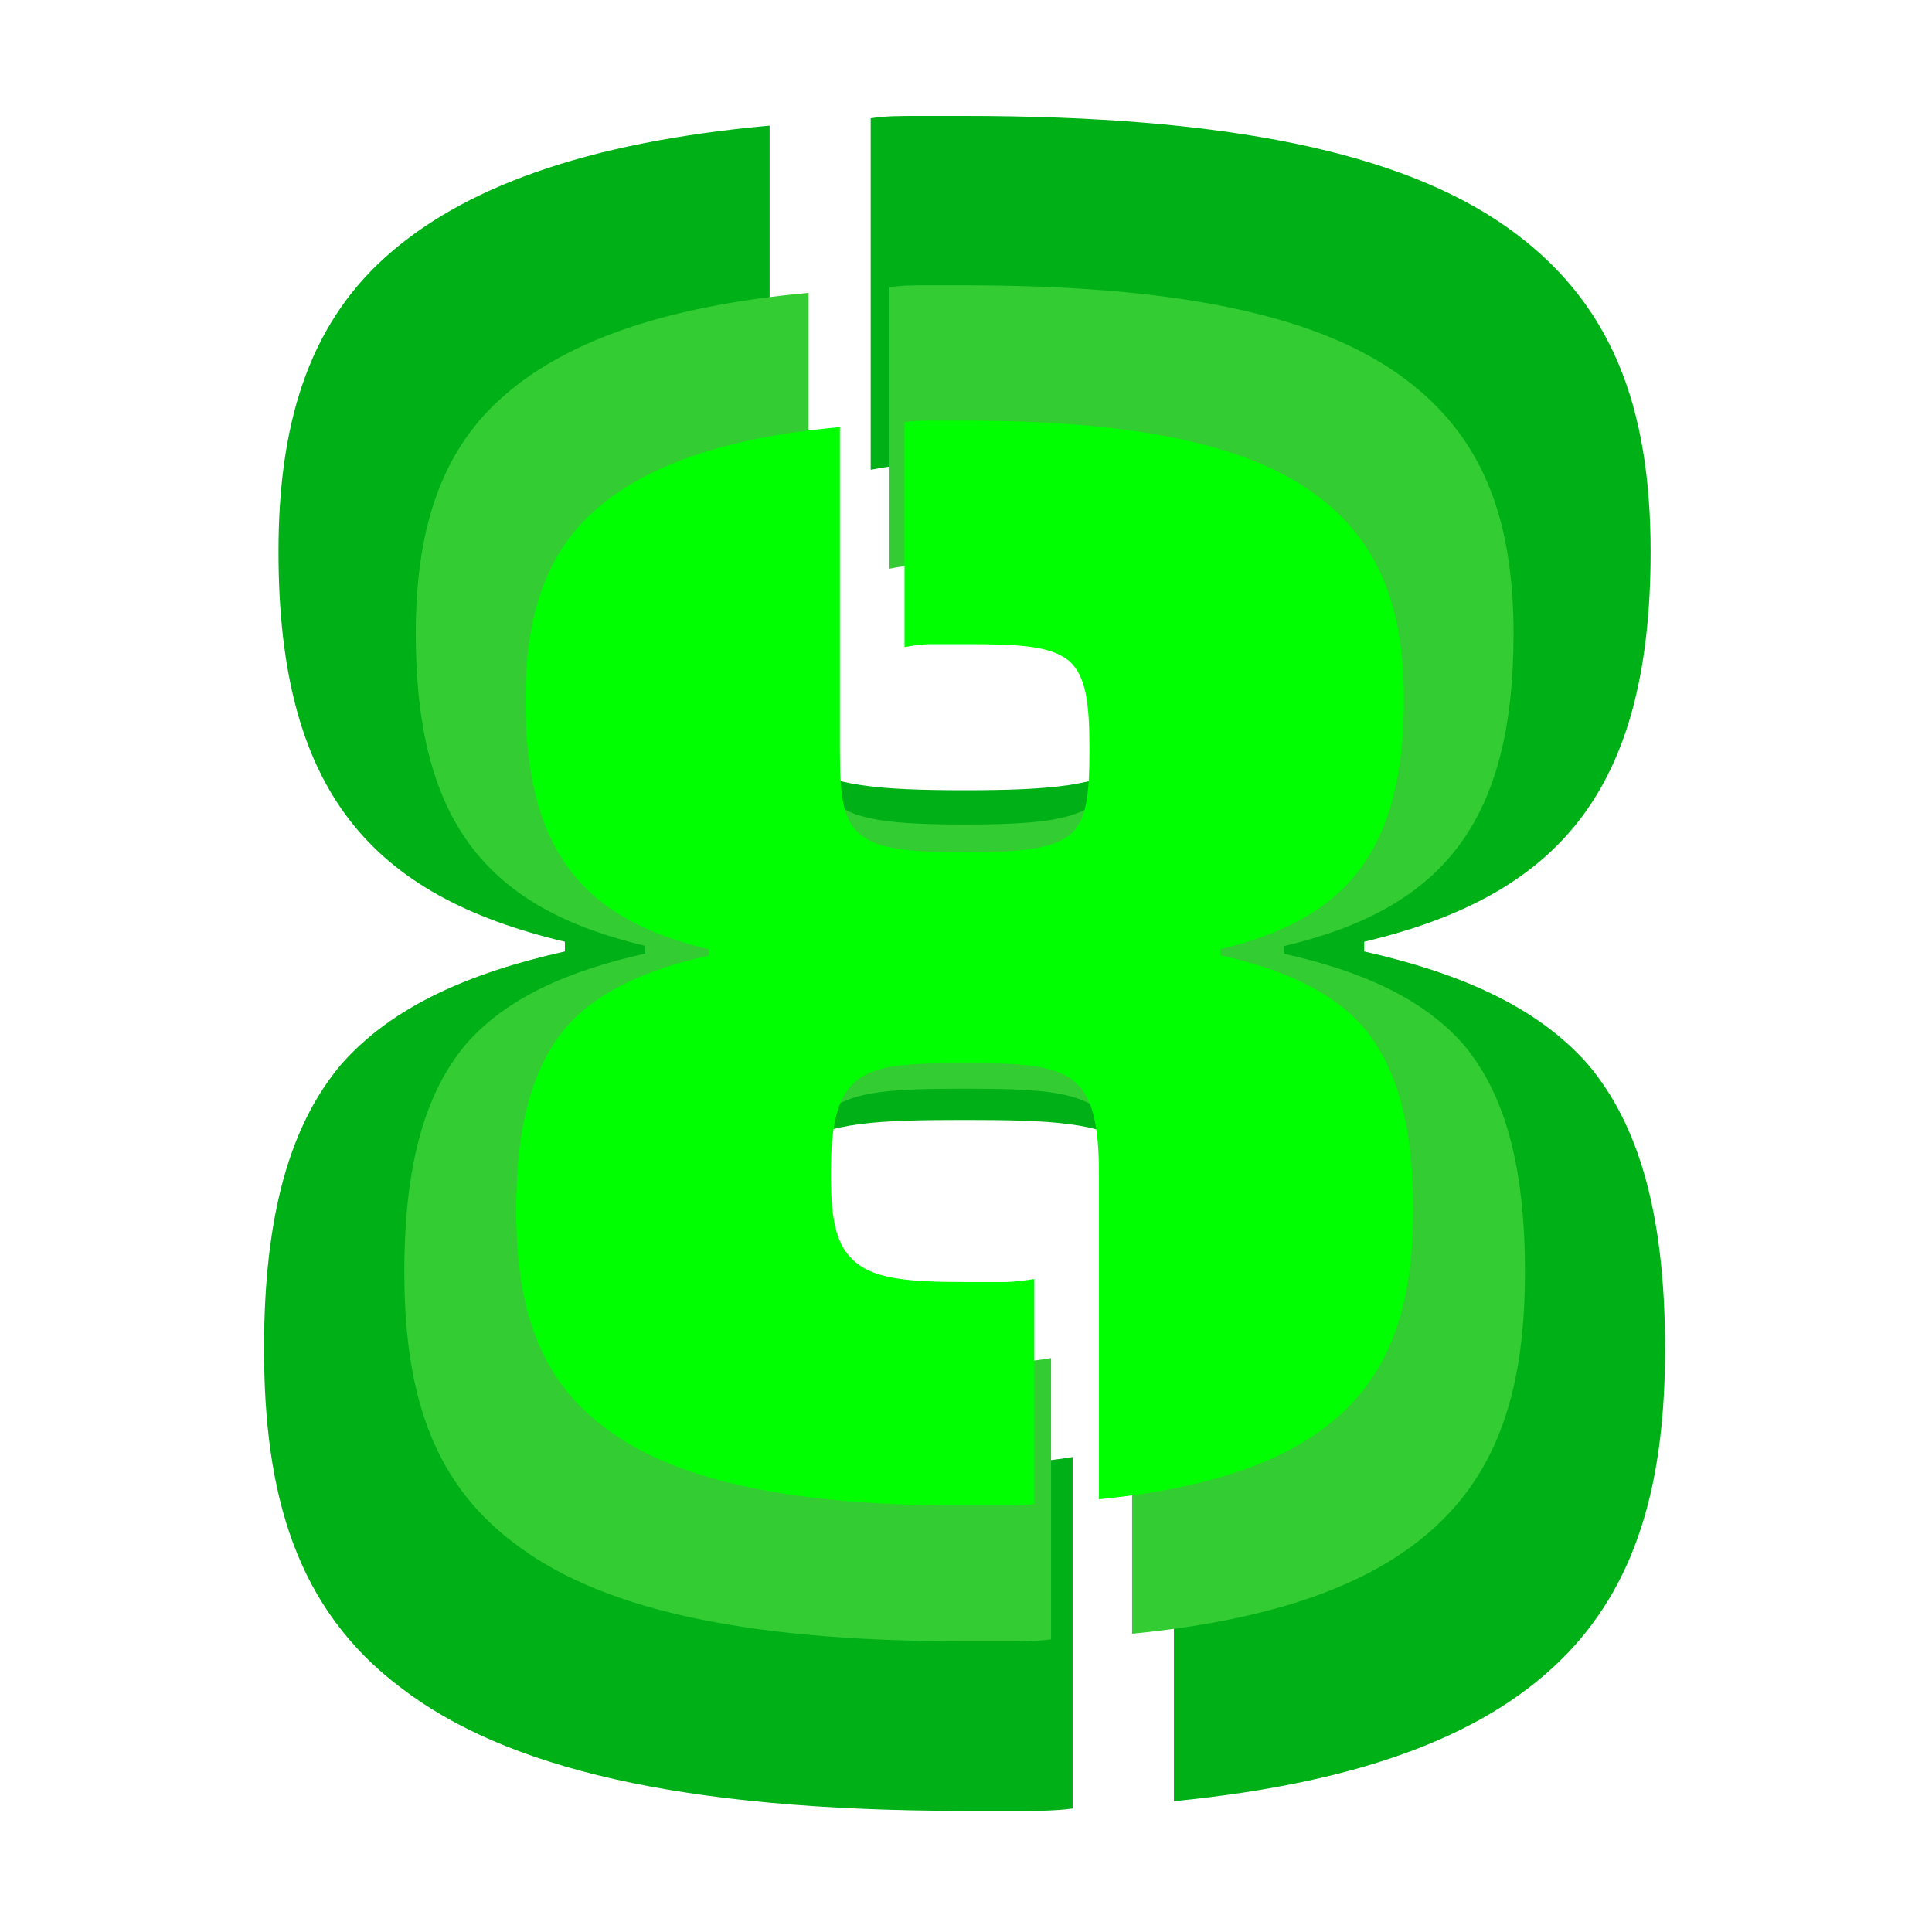
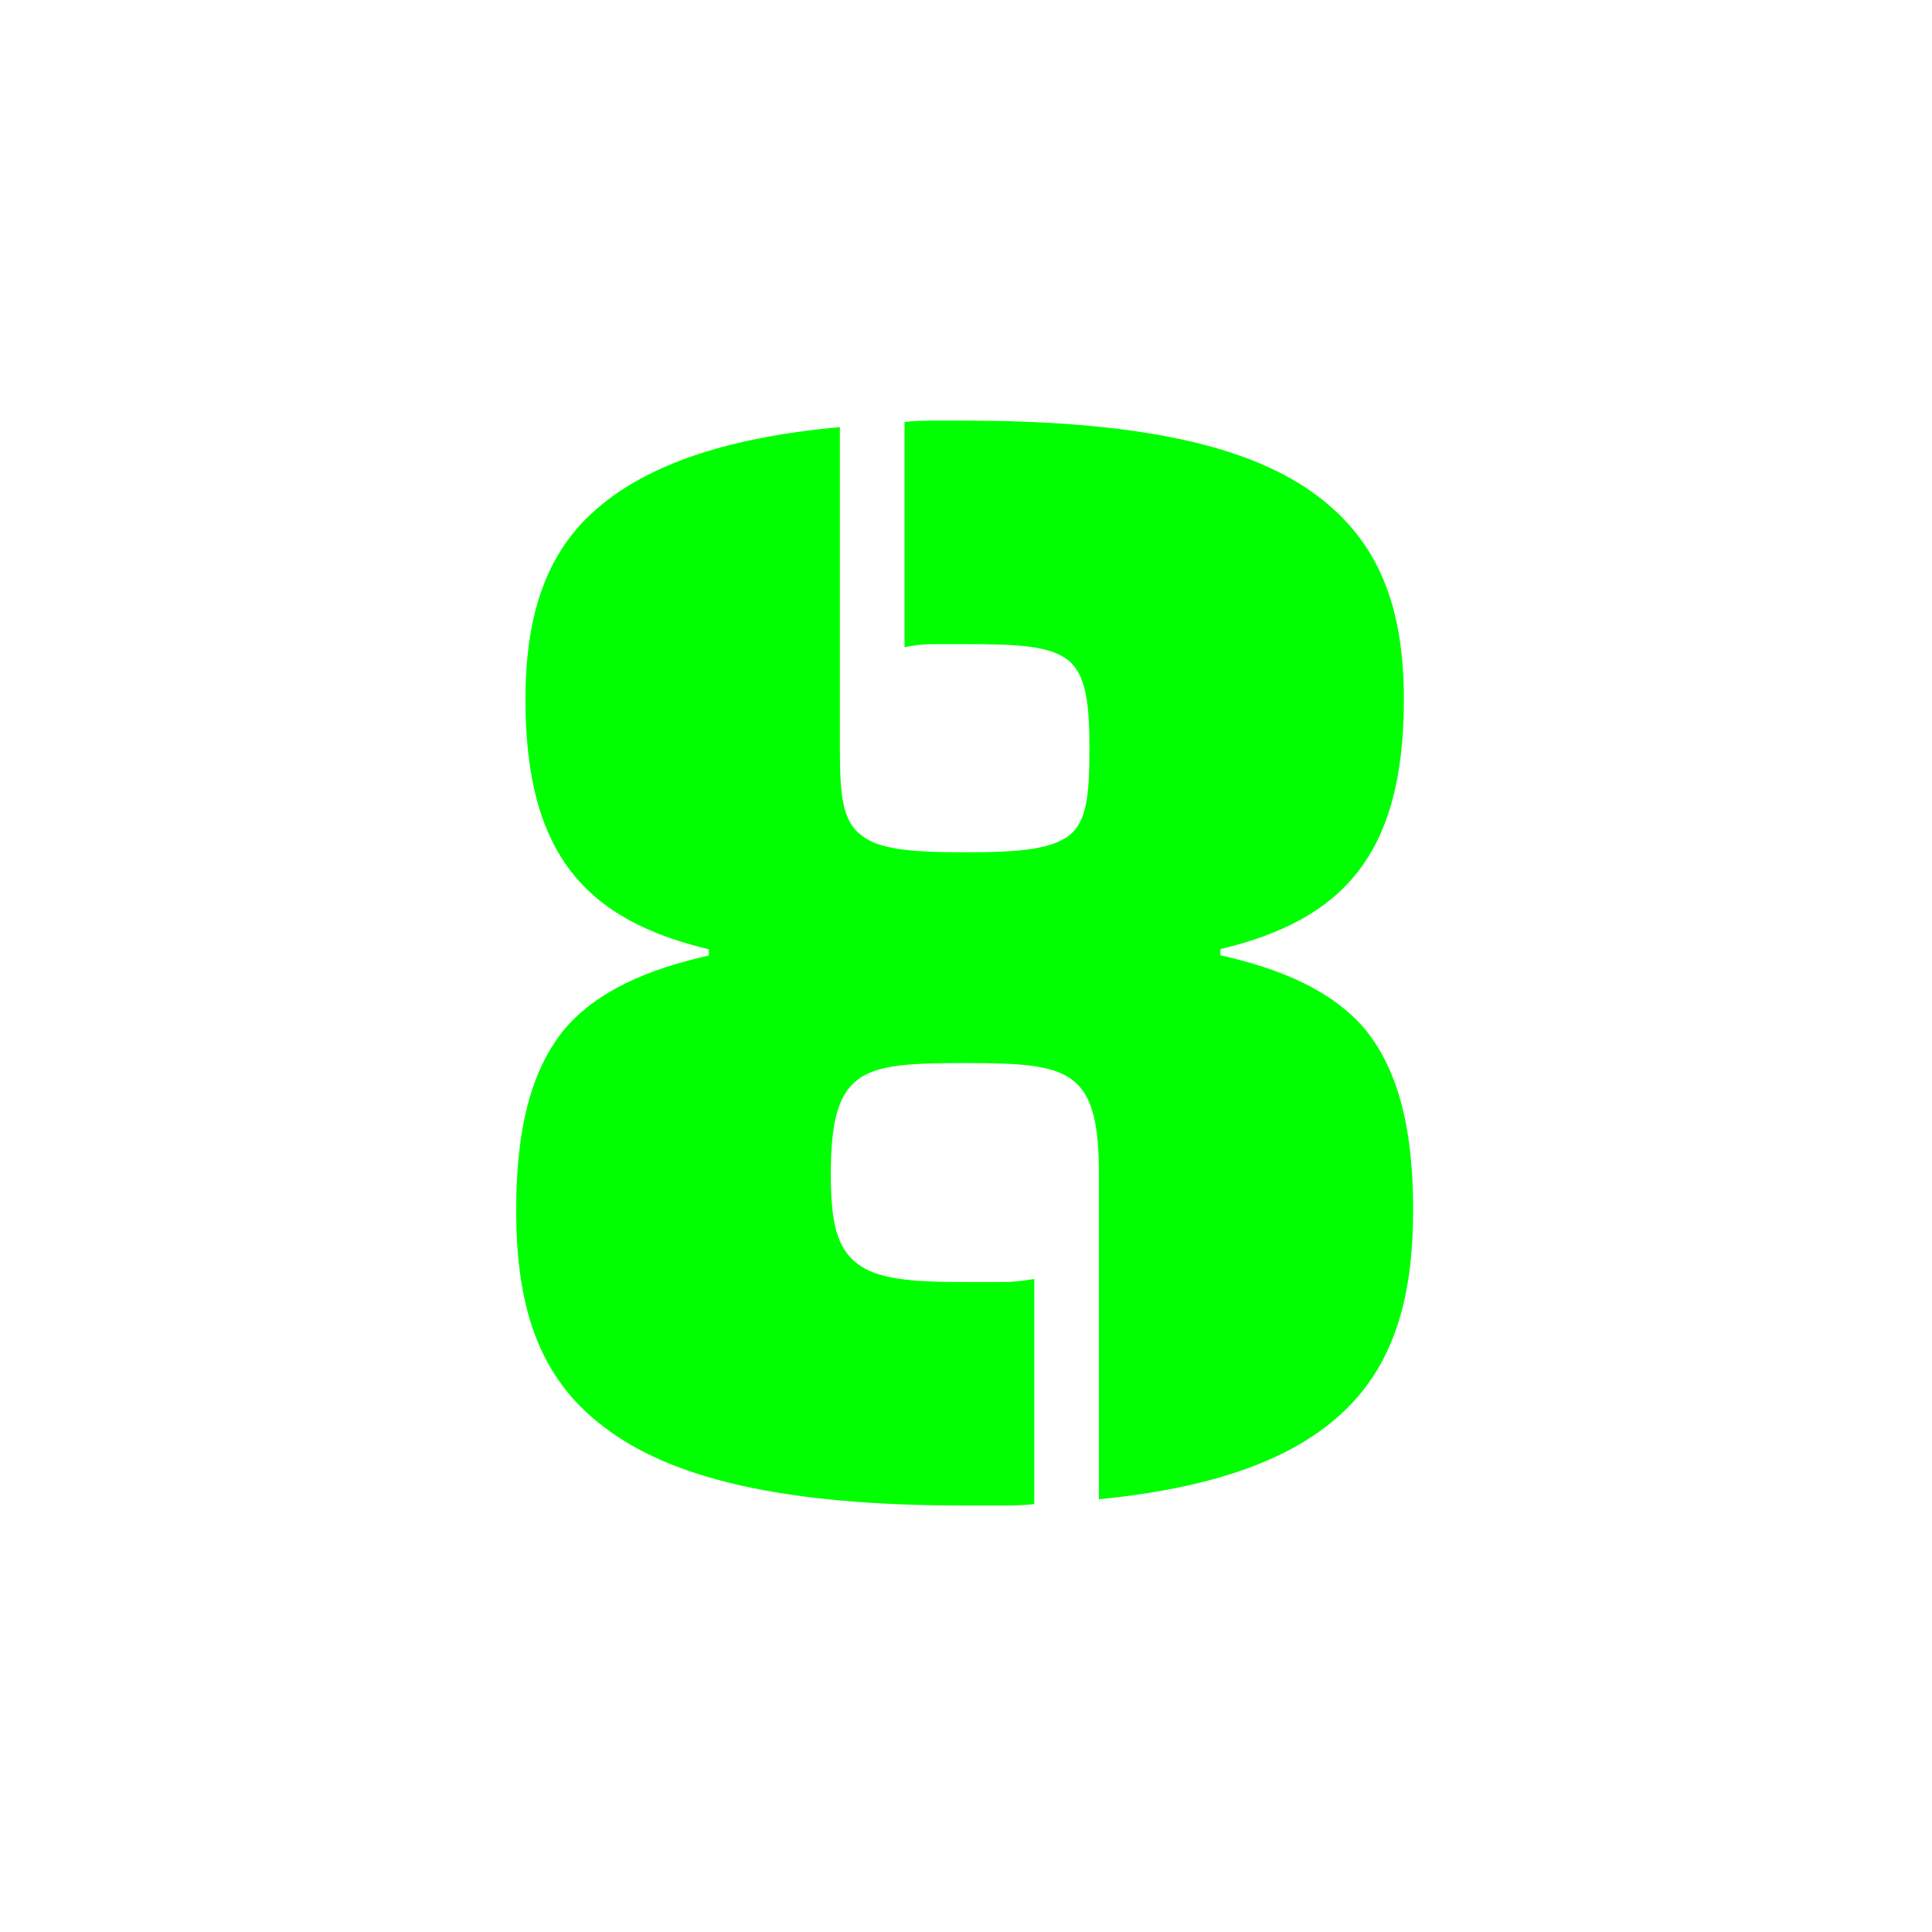
<svg xmlns="http://www.w3.org/2000/svg" width="300" height="300" viewBox="0 0 300 300" fill="none">
-   <path d="M62.316 262.118C45.852 249.77 41 231.834 41 209.413C41 188.465 45.116 174.644 52.947 165.308C60.811 156.339 72.757 151.086 87.716 147.739V146.233C57.799 139.139 43.242 123.043 43.242 85.664C43.242 66.221 47.726 50.895 59.706 40.053C71.686 29.21 90.727 22.116 119.506 19.506V97.644C119.506 109.222 120.242 115.212 124.726 118.592C128.843 121.972 136.305 122.708 149.791 122.708C163.243 122.708 170.739 121.972 175.223 118.592C179.339 115.212 180.076 109.256 180.076 97.644C180.076 86.802 179.339 80.075 175.223 76.327C170.739 72.579 163.277 72.211 149.791 72.211H141.927C139.317 72.211 137.075 72.579 135.201 72.948V18.368C137.443 18 139.685 18 142.295 18H149.757C190.516 18 217.421 23.622 233.885 35.2C250.35 46.779 256.306 63.243 256.306 85.664C256.306 123.043 241.716 139.139 211.833 146.233V147.739C226.791 151.119 238.738 156.339 246.602 165.308C254.466 174.644 258.548 188.498 258.548 209.413C258.548 228.855 254.8 244.918 243.222 256.898C231.643 268.845 212.569 276.709 182.284 279.687V200.813C182.284 188.866 180.778 181.738 175.926 178.024C171.074 174.276 163.21 173.908 149.757 173.908C136.305 173.908 128.441 174.276 123.589 178.024C118.736 181.772 117.231 188.866 117.231 200.813C117.231 212.759 118.736 218.749 123.589 222.497C128.441 226.245 136.305 226.981 149.757 226.981H159.094C161.704 226.981 164.314 226.613 166.556 226.245V280.825C163.946 281.193 160.934 281.193 158.324 281.193H149.724C105.317 281.159 78.379 274.433 62.316 262.118Z" fill="#00B017" />
-   <path d="M79.818 239.597C66.667 229.726 62.785 215.37 62.785 197.433C62.785 180.701 66.065 169.625 72.356 162.129C78.647 154.934 88.218 150.751 100.164 148.074V146.869C76.238 141.18 64.559 128.33 64.559 98.414C64.559 82.853 68.139 70.605 77.71 61.938C87.281 53.271 102.54 47.582 125.563 45.474V107.984C125.563 117.254 126.166 122.039 129.746 124.75C133.026 127.427 139.016 128.029 149.791 128.029C160.566 128.029 166.523 127.427 170.137 124.75C173.416 122.073 174.019 117.287 174.019 108.018C174.019 99.351 173.416 93.963 170.137 90.985C166.556 88.007 160.566 87.705 149.791 87.705H143.5C141.392 87.705 139.618 88.007 138.112 88.308V44.604C139.919 44.303 141.693 44.303 143.801 44.303H149.791C182.385 44.303 203.936 48.787 217.087 58.056C230.238 67.326 235.023 80.477 235.023 98.447C235.023 128.364 223.344 141.214 199.418 146.903V148.107C211.398 150.785 220.935 155.001 227.226 162.162C233.517 169.625 236.797 180.701 236.797 197.467C236.797 213.027 233.819 225.877 224.549 235.448C215.28 245.019 200.02 251.31 175.792 253.686V190.573C175.792 181.002 174.588 175.313 170.706 172.335C166.824 169.357 160.533 169.056 149.758 169.056C138.982 169.056 132.725 169.357 128.809 172.335C124.927 175.313 123.723 181.002 123.723 190.573C123.723 200.144 124.927 204.929 128.809 207.907C132.691 210.886 138.982 211.488 149.758 211.488H157.22C159.328 211.488 161.403 211.187 163.21 210.885V254.556C161.102 254.857 158.726 254.857 156.618 254.857H149.724C114.219 254.857 92.668 249.469 79.818 239.597Z" fill="#33CC33" />
  <path d="M93.806 221.594C83.265 213.697 80.153 202.219 80.153 187.863C80.153 174.477 82.796 165.609 87.816 159.619C92.835 153.864 100.499 150.517 110.069 148.376V147.405C90.928 142.854 81.591 132.581 81.591 108.654C81.591 96.205 84.469 86.401 92.133 79.474C99.796 72.547 111.977 67.996 130.415 66.322V116.317C130.415 123.746 130.884 127.561 133.762 129.703C136.405 131.844 141.191 132.346 149.791 132.346C158.391 132.346 163.176 131.878 166.054 129.703C168.698 127.561 169.166 123.713 169.166 116.317C169.166 109.39 168.698 105.073 166.054 102.664C163.176 100.288 158.391 100.02 149.791 100.02H144.771C143.098 100.02 141.659 100.255 140.454 100.489V65.553C141.893 65.318 143.332 65.318 145.005 65.318H149.791C175.859 65.318 193.093 68.899 203.634 76.328C214.175 83.757 217.99 94.265 217.99 108.621C217.99 132.547 208.654 142.821 189.512 147.372V148.342C199.083 150.484 206.746 153.83 211.766 159.586C216.785 165.576 219.429 174.41 219.429 187.829C219.429 200.278 217.02 210.551 209.624 218.215C202.195 225.878 190.014 230.897 170.639 232.805V182.308C170.639 174.645 169.668 170.094 166.556 167.718C163.444 165.342 158.424 165.074 149.824 165.074C141.224 165.074 136.171 165.308 133.092 167.718C130.014 170.127 129.01 174.645 129.01 182.308C129.01 189.971 129.98 193.786 133.092 196.195C136.204 198.605 141.224 199.073 149.824 199.073H155.814C157.487 199.073 159.161 198.839 160.6 198.605V233.541C158.926 233.775 157.019 233.775 155.346 233.775H149.858C121.313 233.809 104.113 229.492 93.806 221.594Z" fill="#00FF00" />
</svg>